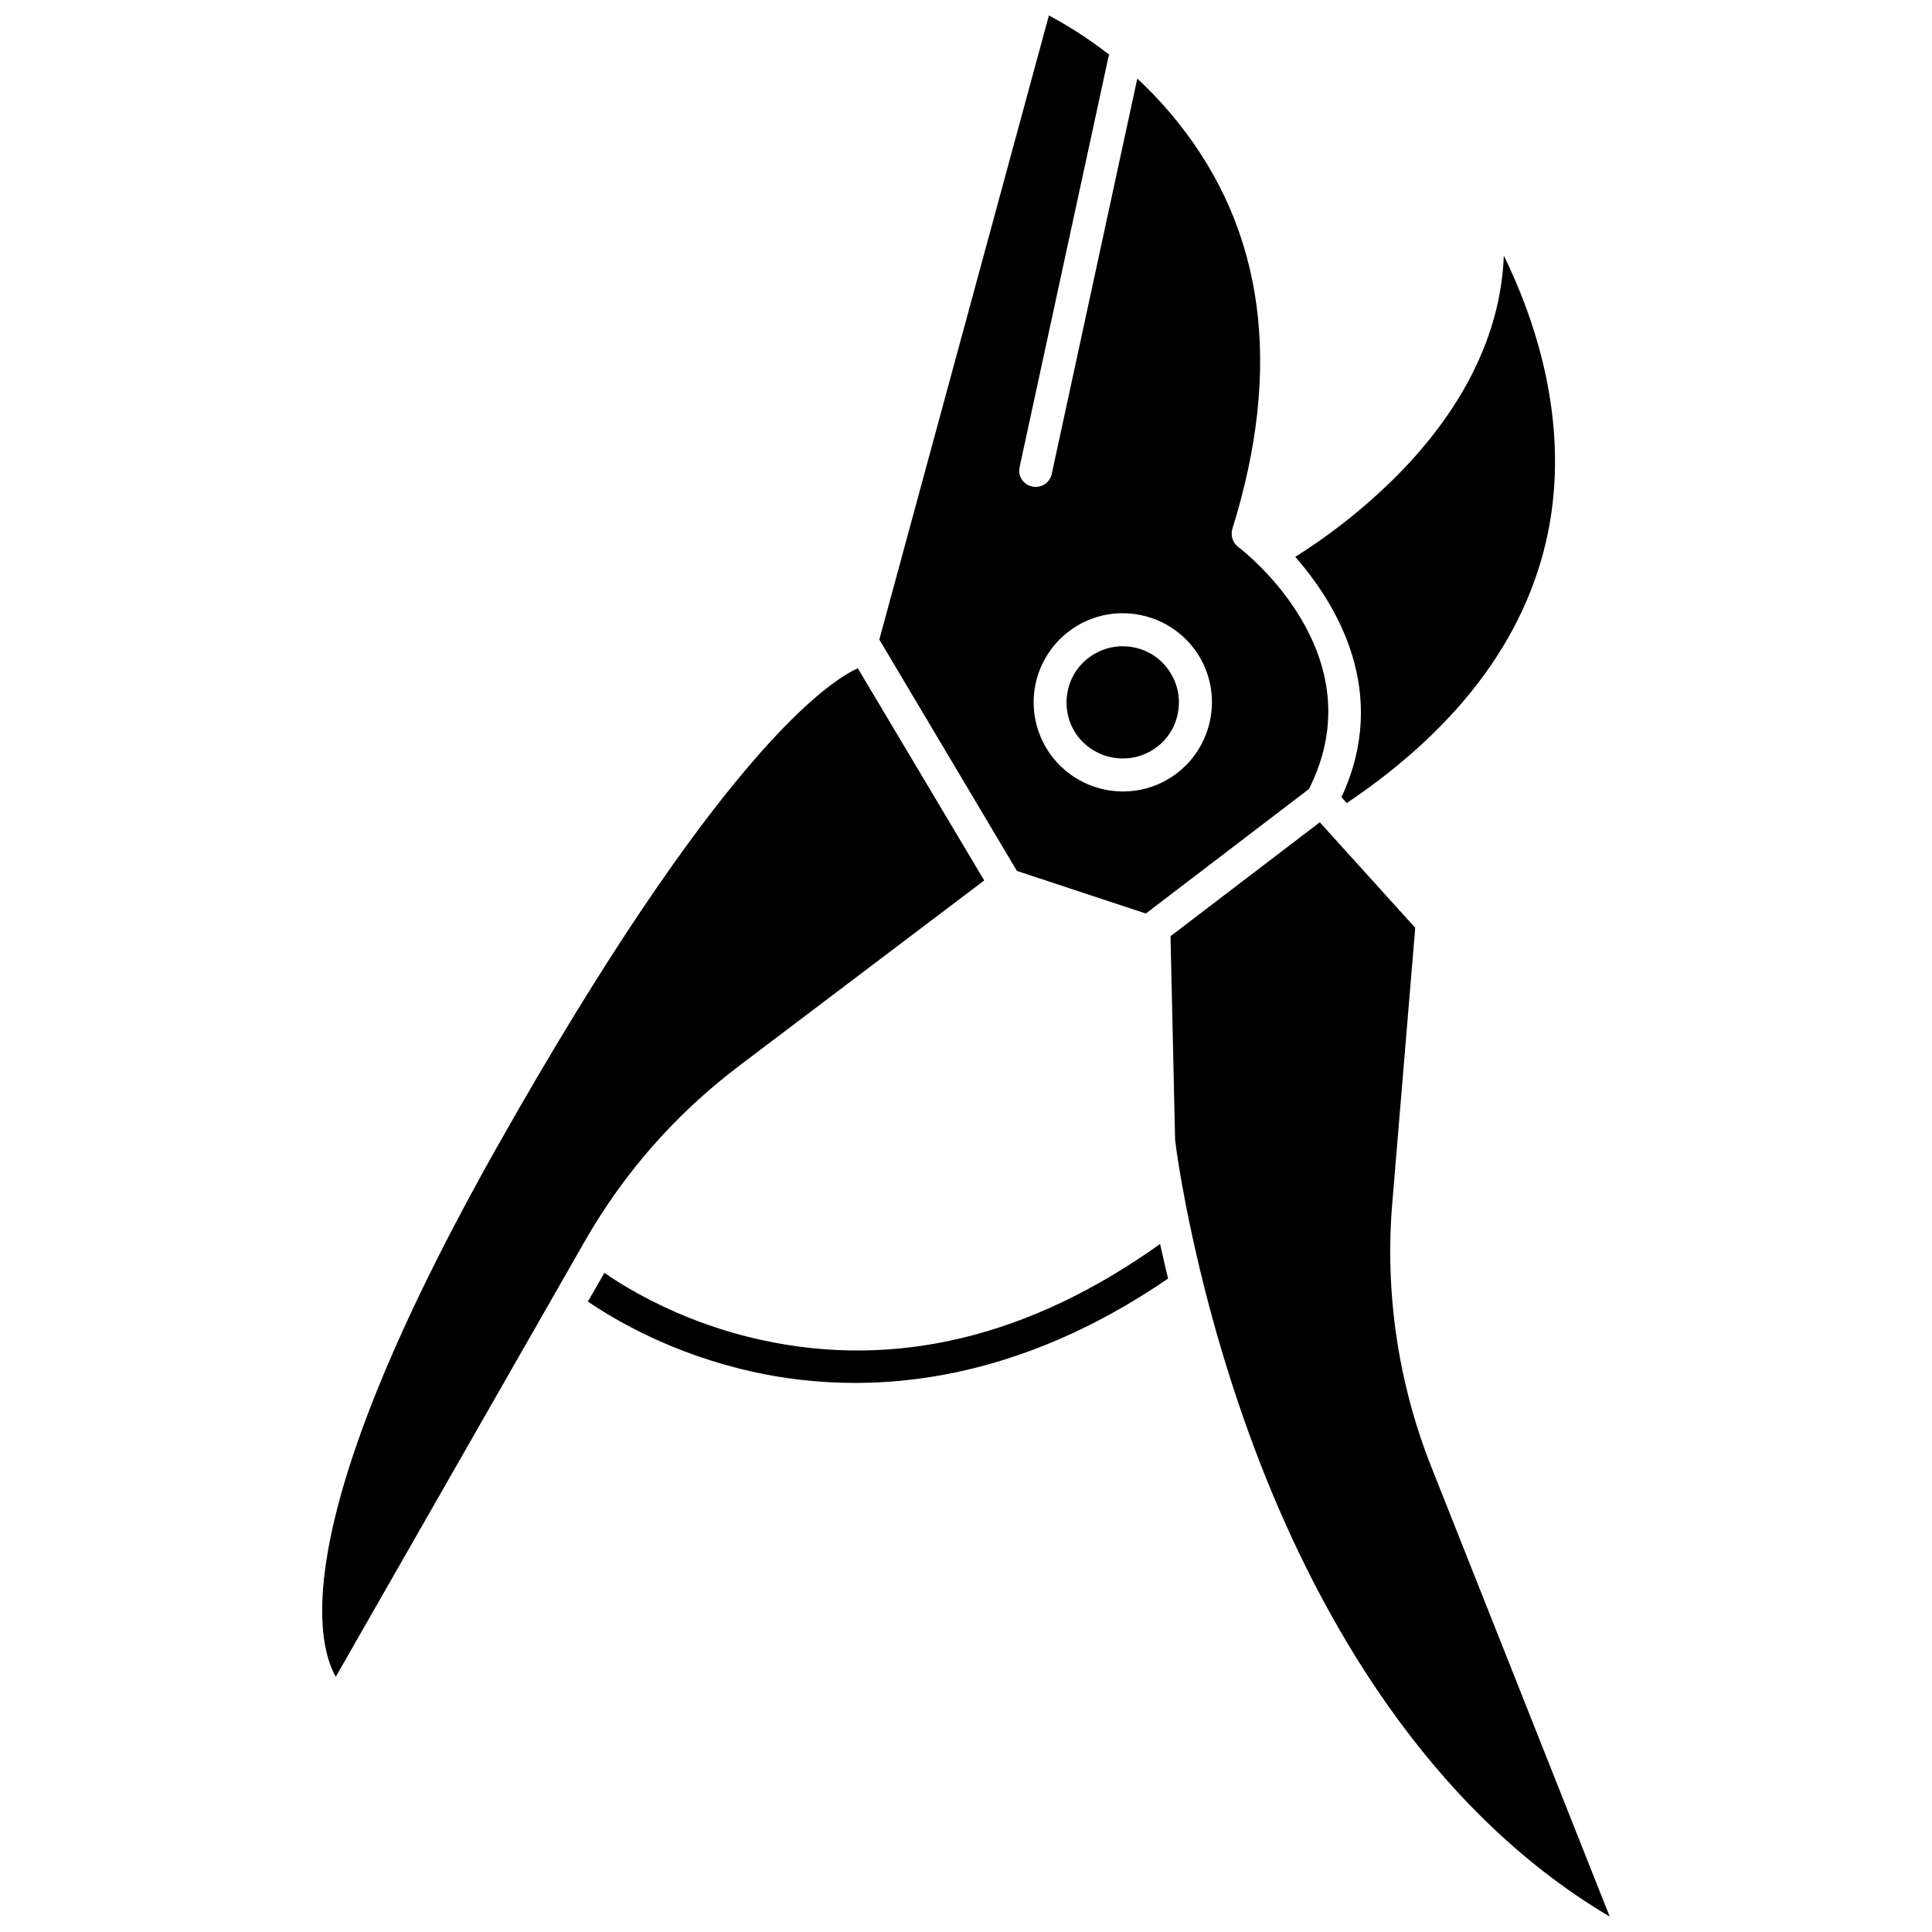
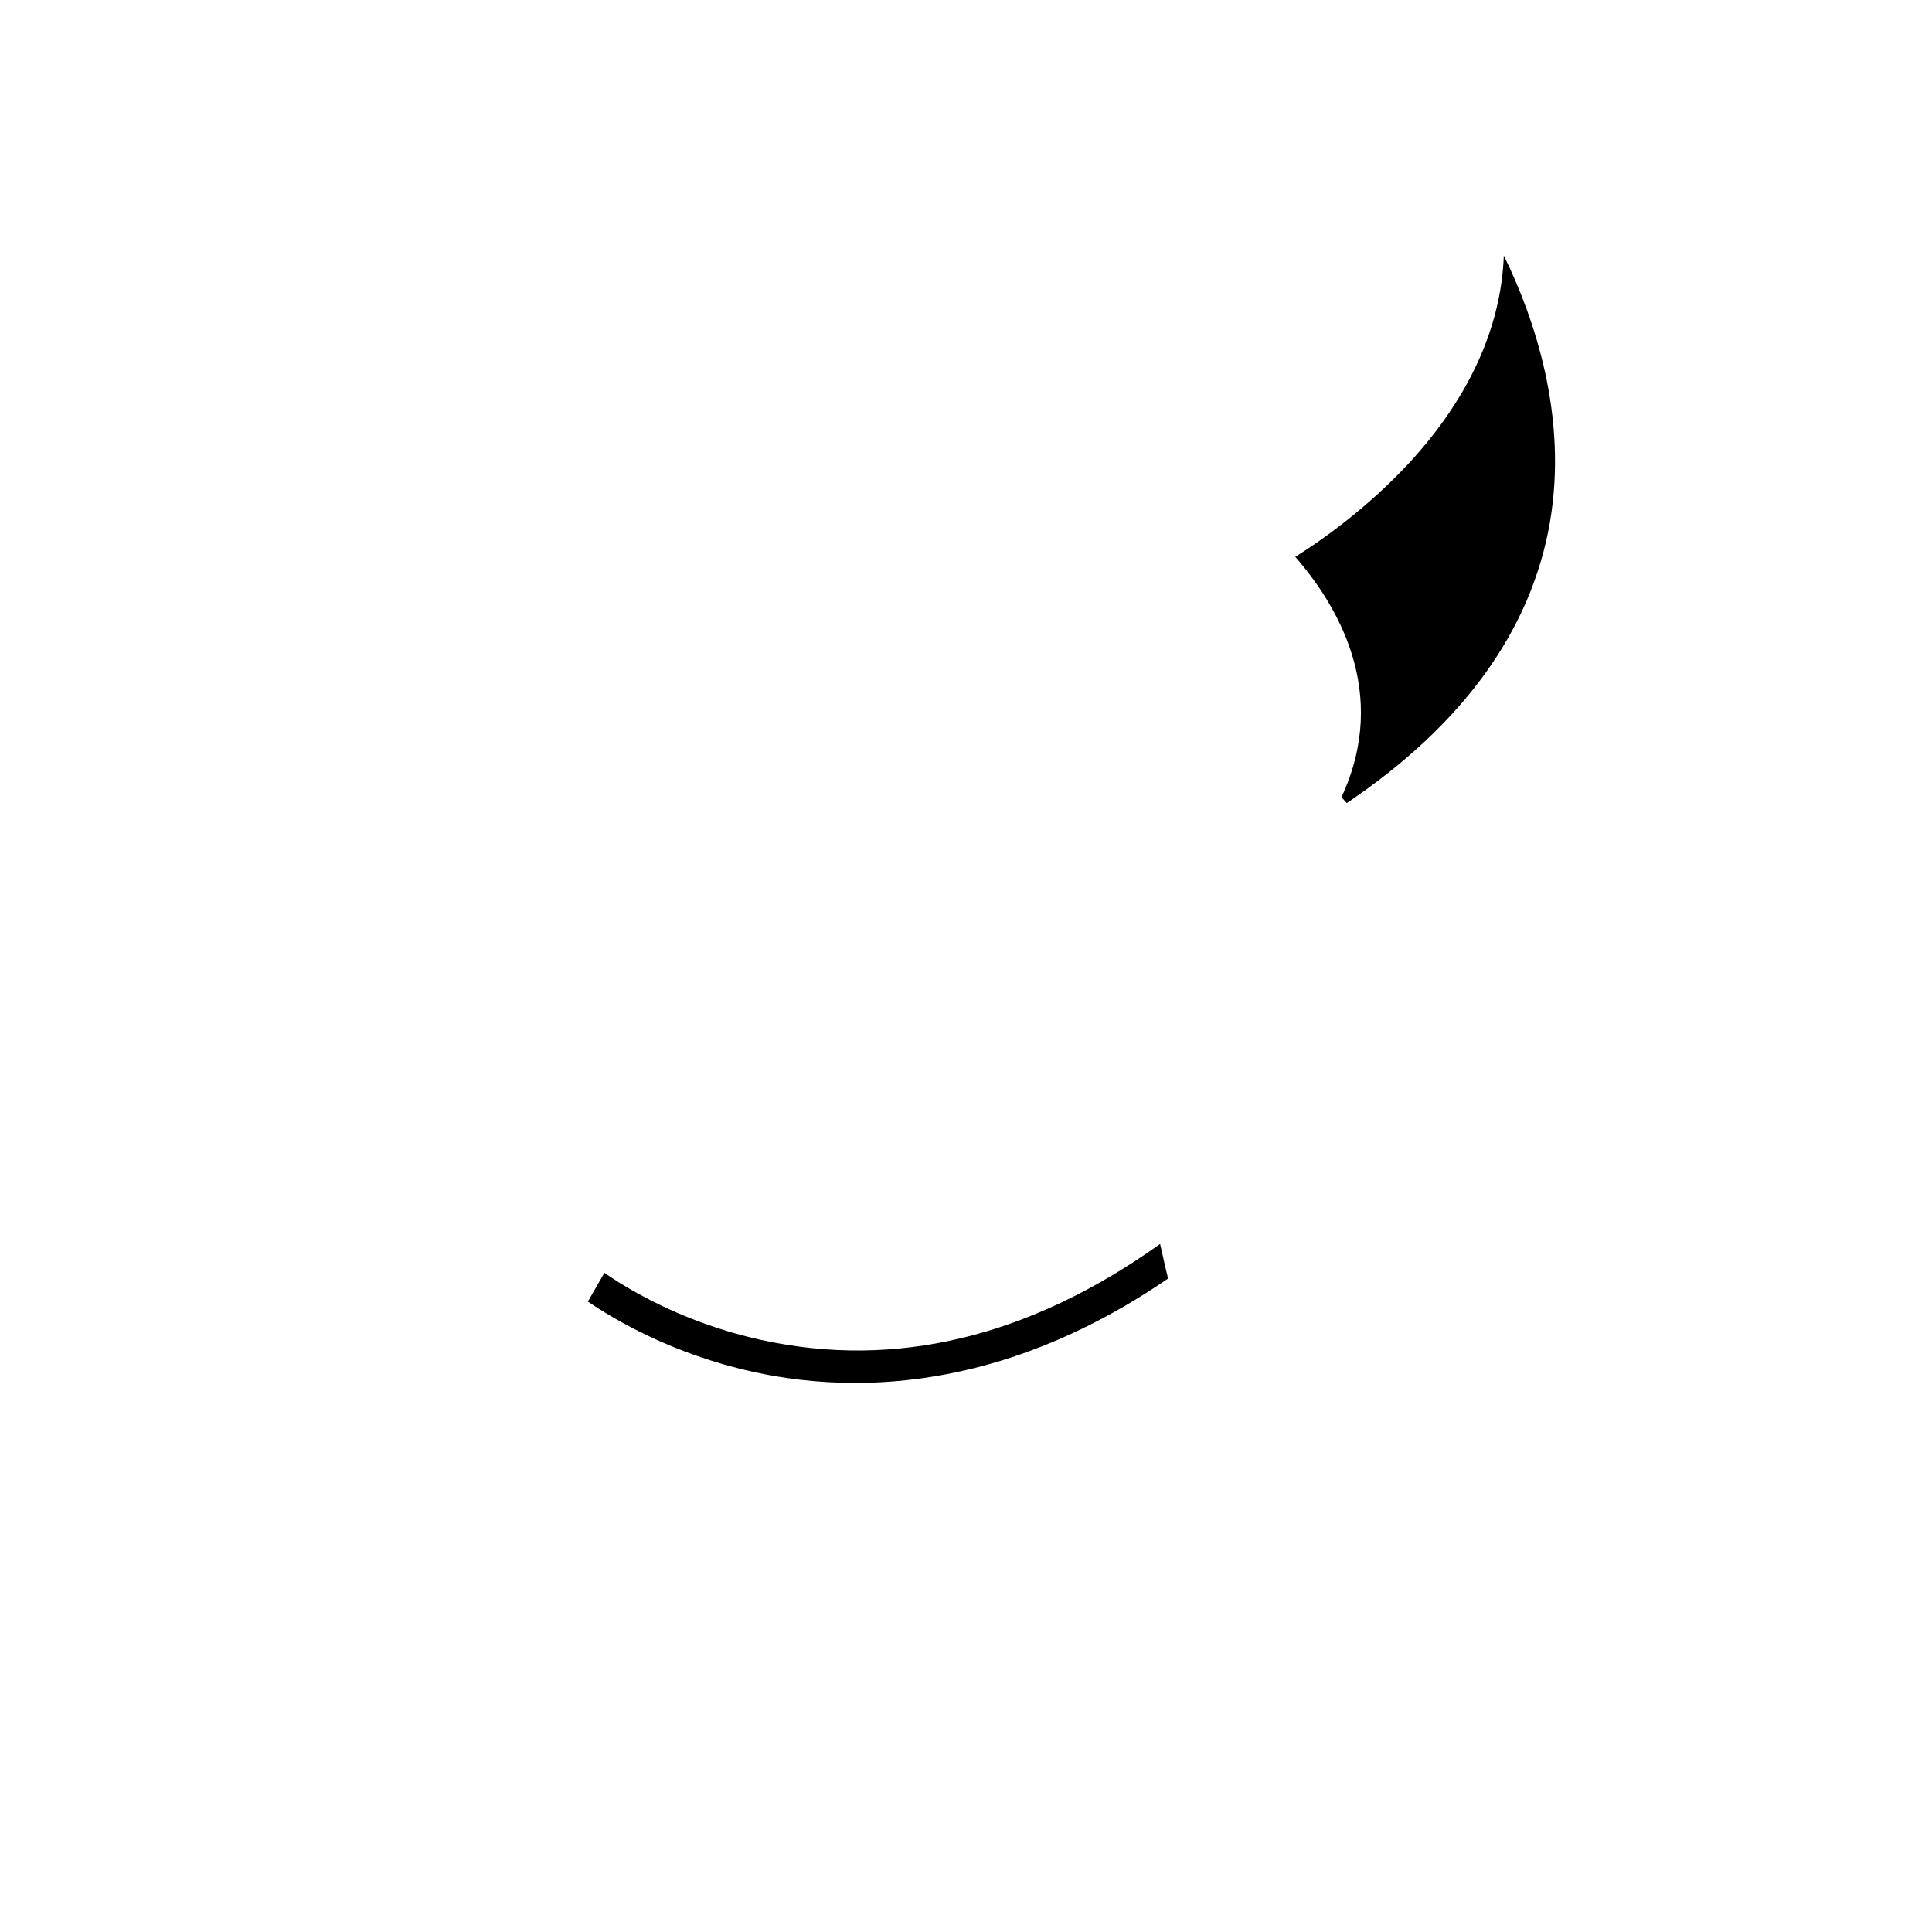
<svg xmlns="http://www.w3.org/2000/svg" width="800px" height="800px" version="1.1" viewBox="144 144 512 512">
  <defs>
    <clipPath id="b">
-       <path d="m454 361h117v290.9h-117z" />
-     </clipPath>
+       </clipPath>
    <clipPath id="a">
      <path d="m377 148.09h120v238.91h-120z" />
    </clipPath>
  </defs>
-   <path d="m339.69 426.6 65.141-49.273-33.504-56.227c-7.809 3.527-37.031 22.871-95.824 127.26-54.766 97.234-48.012 130.29-42.523 140.01l61.723-107.96 4.231-7.406c10.379-18.137 24.082-33.754 40.758-46.398z" />
  <g clip-path="url(#b)">
-     <path d="m523.28 532.65c-8.715-21.965-12.293-46.047-10.328-69.625l6.098-73.152-25.293-27.961-38.543 29.422-1.008 0.754 0.051 2.469 1.16 51.59c0.352 3.023 5.441 41.766 22.723 86.102 15.367 39.348 43.629 90.785 92.449 119.66z" />
-   </g>
+     </g>
  <path d="m499.5 355.26 1.41 1.562c30.73-20.707 48.82-45.695 53.809-74.262 4.887-28.266-4.18-54.461-12.191-70.836-0.707 18.992-9.168 37.684-25.039 54.914-11.488 12.395-23.781 20.906-30.23 24.938 10.883 12.445 25.242 35.82 12.242 63.684z" />
  <path d="m345.74 499.1c-13.602-2.973-24.688-7.91-32.395-12.141-4.031-2.215-7.106-4.18-9.168-5.644l-4.383 7.609c6.953 4.734 22.219 13.855 43.629 18.59 7.859 1.762 17.027 2.973 27.207 2.973 23.227 0 51.891-6.398 82.926-27.66-0.805-3.223-1.461-6.297-2.117-9.168-34.562 24.688-70.078 33.25-105.7 25.441z" />
  <g clip-path="url(#a)">
-     <path d="m413.5 374.81 34.16 11.285 43.227-33c18.035-35.668-17.23-63.027-18.742-64.137-1.461-1.109-2.066-3.023-1.562-4.785 13.402-42.926 8.516-79.199-14.559-107.91-3.426-4.281-7.055-8.113-10.629-11.438l-22.672 104.79c-0.453 2.066-2.266 3.426-4.281 3.426-0.301 0-0.605-0.051-0.906-0.102-2.367-0.504-3.879-2.82-3.324-5.188l23.477-108.37c0.051-0.301 0.152-0.605 0.301-0.855-6.449-5.039-12.242-8.414-16.02-10.43l-44.941 165.4c0.051 0.051 0.102 0.152 0.152 0.25zm5.141-50.48c1.562-6.098 5.391-11.234 10.832-14.508 11.184-6.648 25.695-2.973 32.395 8.211 6.648 11.184 2.973 25.695-8.211 32.395-3.777 2.266-7.91 3.324-12.043 3.324-8.062 0-15.922-4.133-20.355-11.539-3.223-5.441-4.129-11.789-2.617-17.883z" />
-   </g>
-   <path d="m449.17 342.92c3.426-2.016 5.844-5.289 6.801-9.117 0.957-3.879 0.402-7.859-1.664-11.285-2.016-3.426-5.289-5.844-9.117-6.801-1.211-0.301-2.469-0.453-3.68-0.453-2.672 0-5.238 0.707-7.609 2.117-3.426 2.016-5.844 5.289-6.801 9.117-0.957 3.879-0.402 7.859 1.613 11.285 4.234 7 13.402 9.316 20.457 5.137z" />
+     </g>
</svg>